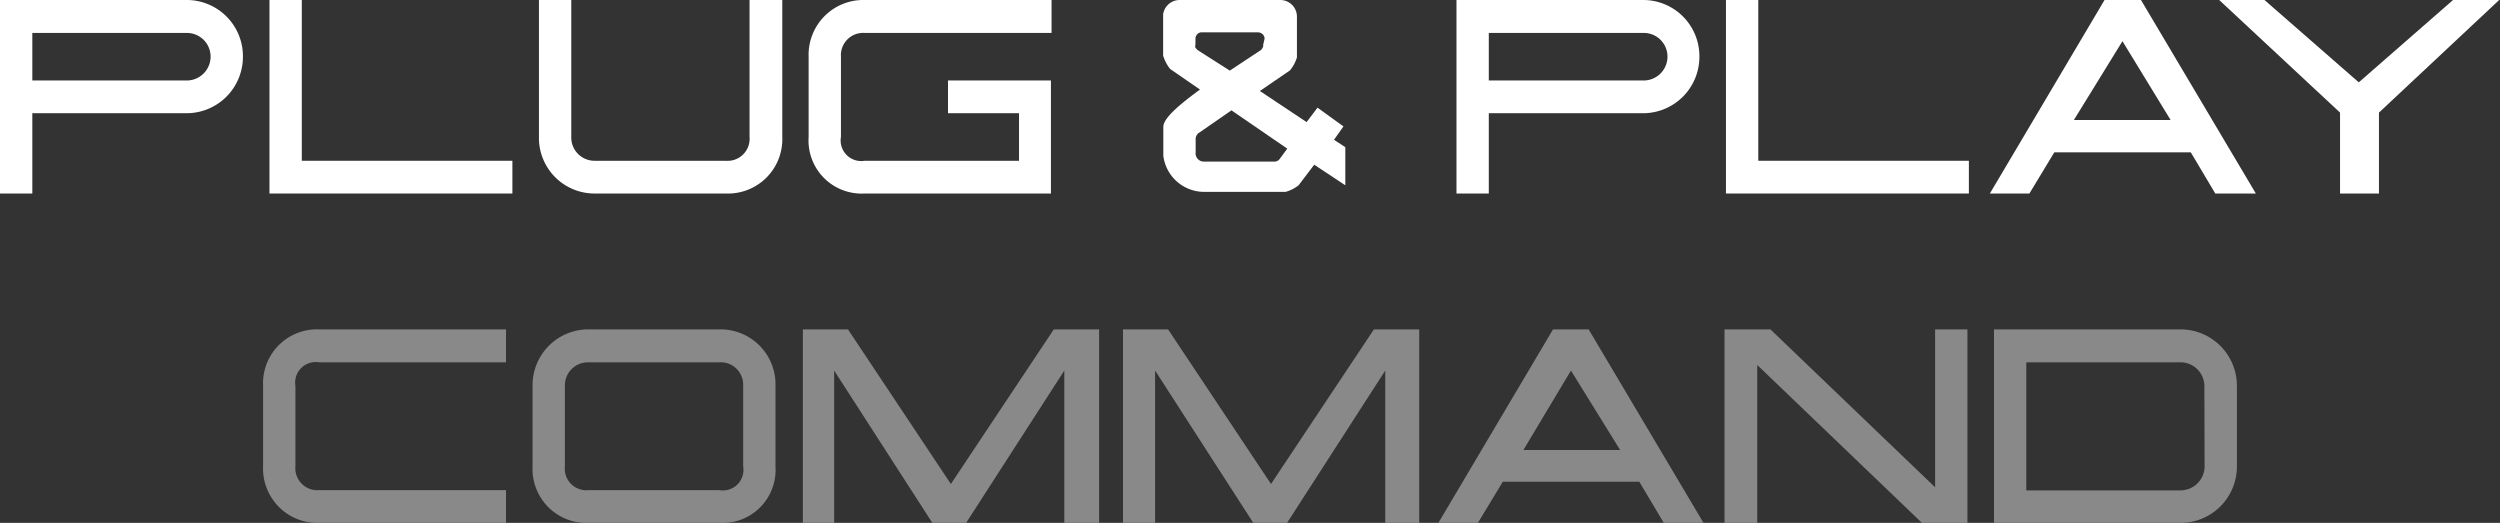
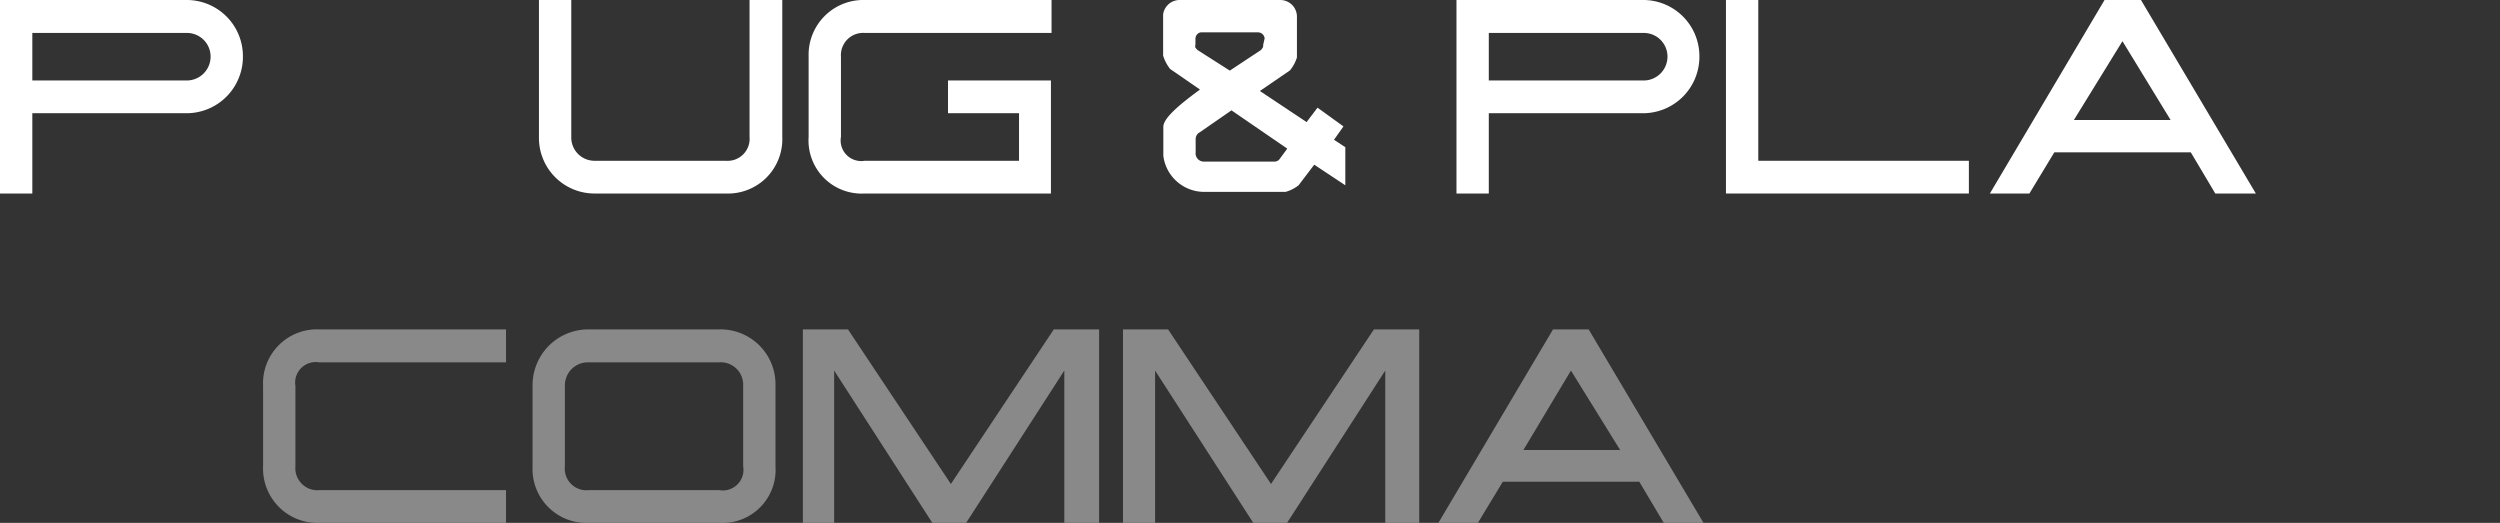
<svg xmlns="http://www.w3.org/2000/svg" width="121.44" height="25.4" viewBox="0 0 121.44 25.4">
  <rect x="0" y="0" width="121.44" height="25.4" fill="#333333" stroke="none" />
  <title>ttl_com_sp</title>
  <path d="M9.08,5.5H1.57V9.4H0V0H9.08A2.73,2.73,0,0,1,11.8,2.75,2.74,2.74,0,0,1,9.08,5.5Zm0-3.9H1.57V3.91H9.08a1.16,1.16,0,0,0,1.15-1.16A1.15,1.15,0,0,0,9.08,1.6Z" style="fill:#fff" />
-   <path d="M13.09,9.4V0h1.57V7.81H24.89V9.4Z" style="fill:#fff" />
  <path d="M38,6.65A2.64,2.64,0,0,1,35.26,9.4H28.9a2.7,2.7,0,0,1-2.72-2.75V0h1.57V6.65A1.13,1.13,0,0,0,28.9,7.81h6.36a1.07,1.07,0,0,0,1.15-1.16V0H38Z" style="fill:#fff" />
  <path d="M42,9.4a2.58,2.58,0,0,1-2.72-2.75V2.75A2.66,2.66,0,0,1,42,0h9.08V1.6H42a1.08,1.08,0,0,0-1.15,1.15v3.9A1,1,0,0,0,42,7.81H49.5V5.5H46.05V3.91h5V9.4Z" style="fill:#fff" />
  <path d="M63.84,8l-.76,1a1.8,1.8,0,0,1-.63.32h-4a2,2,0,0,1-1.94-1.75V6.16c0-.39.67-1,1.78-1.81l-1.45-1a2,2,0,0,1-.34-.65v-2A.81.81,0,0,1,57.29,0H62.2A.81.81,0,0,1,63,.79v2a1.83,1.83,0,0,1-.34.63l-1.46,1,2.27,1.51L64,5.23l1.26.91-.46.65.55.36V9ZM61.43,1.87a.32.32,0,0,0-.11-.22.35.35,0,0,0-.21-.08H58.38a.28.28,0,0,0-.21.08.32.32,0,0,0-.1.24v.28a.23.23,0,0,0,0,.15l.1.11,1.57,1,1.51-1a.44.44,0,0,0,.11-.17s0-.06,0-.08ZM59.82,5.36,58.26,6.44a.26.26,0,0,0-.11.1.37.37,0,0,0-.07.24v.62a.4.4,0,0,0,.39.45h3.45a.31.31,0,0,0,.25-.14,0,0,0,0,1,0,0l.36-.49Z" style="fill:#fff" />
  <path d="M79.82,5.5H72.32V9.4H70.75V0h9.08a2.73,2.73,0,0,1,2.72,2.75A2.74,2.74,0,0,1,79.82,5.5Zm0-3.9H72.32V3.91h7.51A1.16,1.16,0,0,0,81,2.75,1.15,1.15,0,0,0,79.82,1.6Z" style="fill:#fff" />
  <path d="M83.84,9.4V0h1.57V7.81H95.64V9.4Z" style="fill:#fff" />
  <path d="M107.61,9.4l-1.19-2H99.79l-1.21,2H96.66L102.23,0H104l5.58,9.4ZM103.1,2l-2.36,3.83h4.7Z" style="fill:#fff" />
-   <path d="M115.56,5.47V9.4h-1.89V5.47L107.8,0H110l4.58,4,4.58-4h2.24Z" style="fill:#fff" />
  <path d="M15.5,25.4a2.64,2.64,0,0,1-2.72-2.75v-3.9A2.62,2.62,0,0,1,15.5,16h9.08v1.6H15.5a1,1,0,0,0-1.15,1.15v3.9a1.07,1.07,0,0,0,1.15,1.16h9.08V25.4Z" style="fill:#898989" />
  <path d="M34.95,25.4H28.59a2.62,2.62,0,0,1-2.72-2.75v-3.9A2.71,2.71,0,0,1,28.59,16h6.36a2.67,2.67,0,0,1,2.72,2.75v3.9A2.58,2.58,0,0,1,34.95,25.4Zm1.15-6.65a1.09,1.09,0,0,0-1.15-1.15H28.59a1.12,1.12,0,0,0-1.15,1.15v3.9a1.05,1.05,0,0,0,1.15,1.16h6.36a1,1,0,0,0,1.15-1.16Z" style="fill:#898989" />
  <path d="M51.7,25.4V18L46.93,25.4H45.29L40.52,18V25.4H39V16h2.19l5,7.51,5-7.51h2.2v9.4Z" style="fill:#898989" />
  <path d="M67.29,25.4V18L62.52,25.4H60.88L56.11,18V25.4H54.55V16h2.19l5,7.51,5-7.51h2.2v9.4Z" style="fill:#898989" />
  <path d="M80.82,25.4l-1.19-2H73l-1.21,2H69.87L75.44,16h1.73l5.58,9.4ZM76.31,18,74,21.86h4.7Z" style="fill:#898989" />
-   <path d="M93.36,25.4l-8-7.67V25.4H83.77V16H86l8,7.67V16h1.57v9.4Z" style="fill:#898989" />
-   <path d="M105.93,25.4H96.86V16h9.08a2.74,2.74,0,0,1,2.72,2.75v3.9A2.74,2.74,0,0,1,105.93,25.4Zm1.15-6.65a1.16,1.16,0,0,0-1.15-1.15H98.43v6.22h7.51a1.17,1.17,0,0,0,1.15-1.16Z" style="fill:#898989" />
</svg>